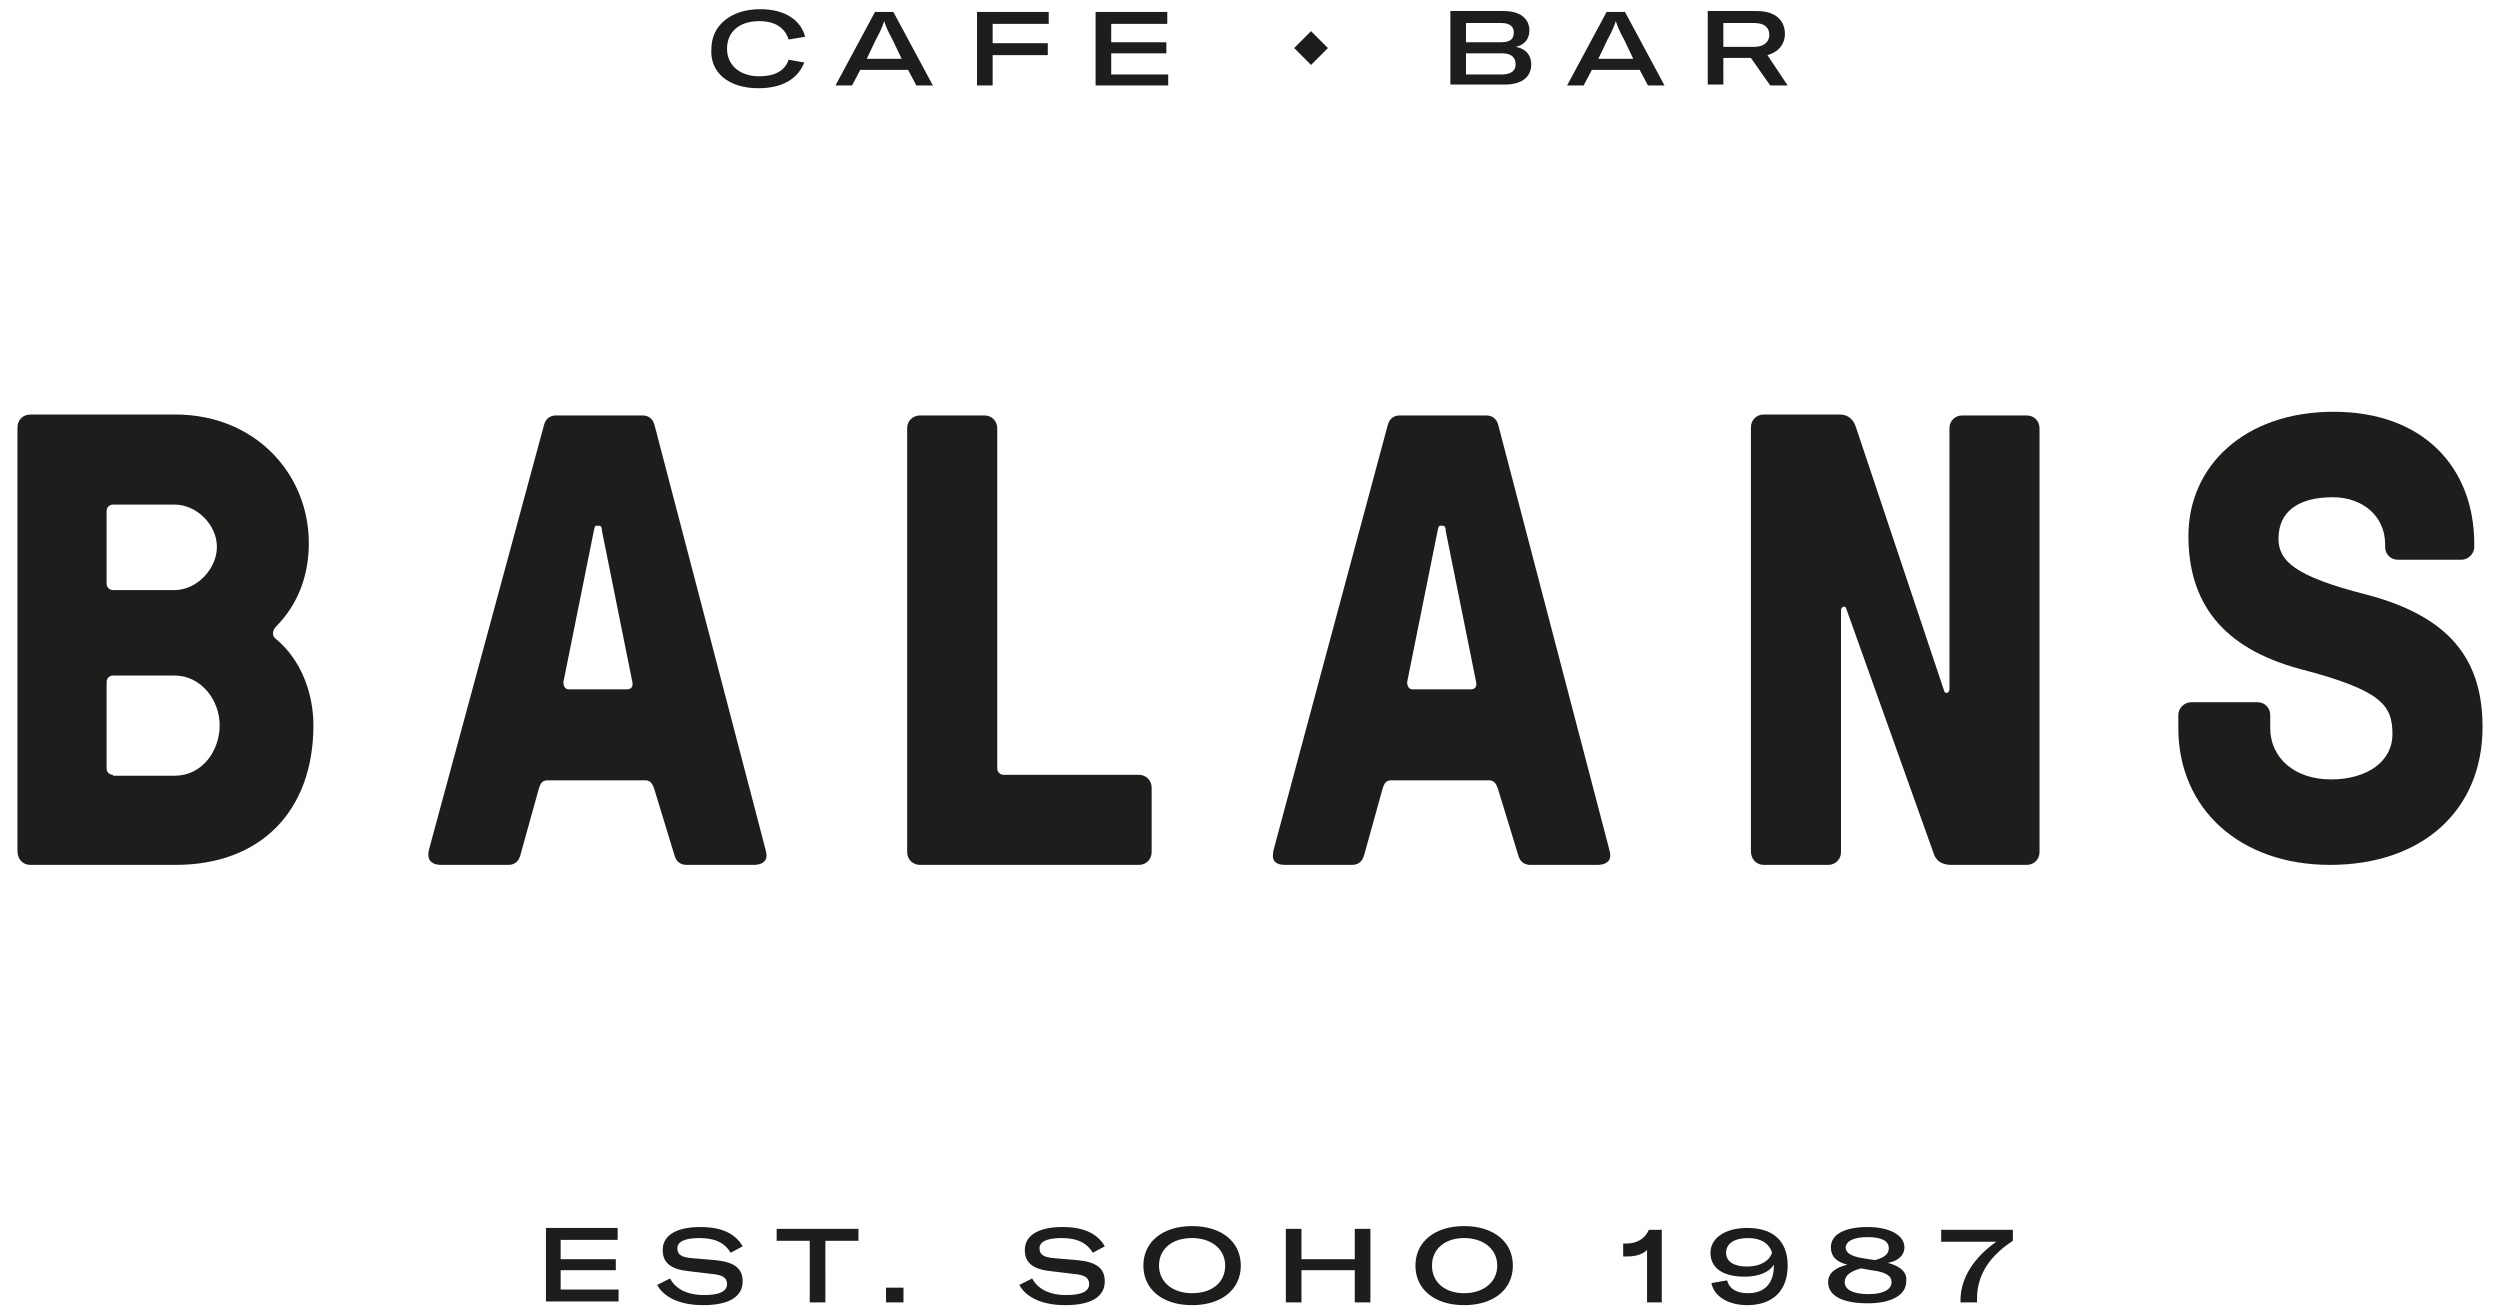
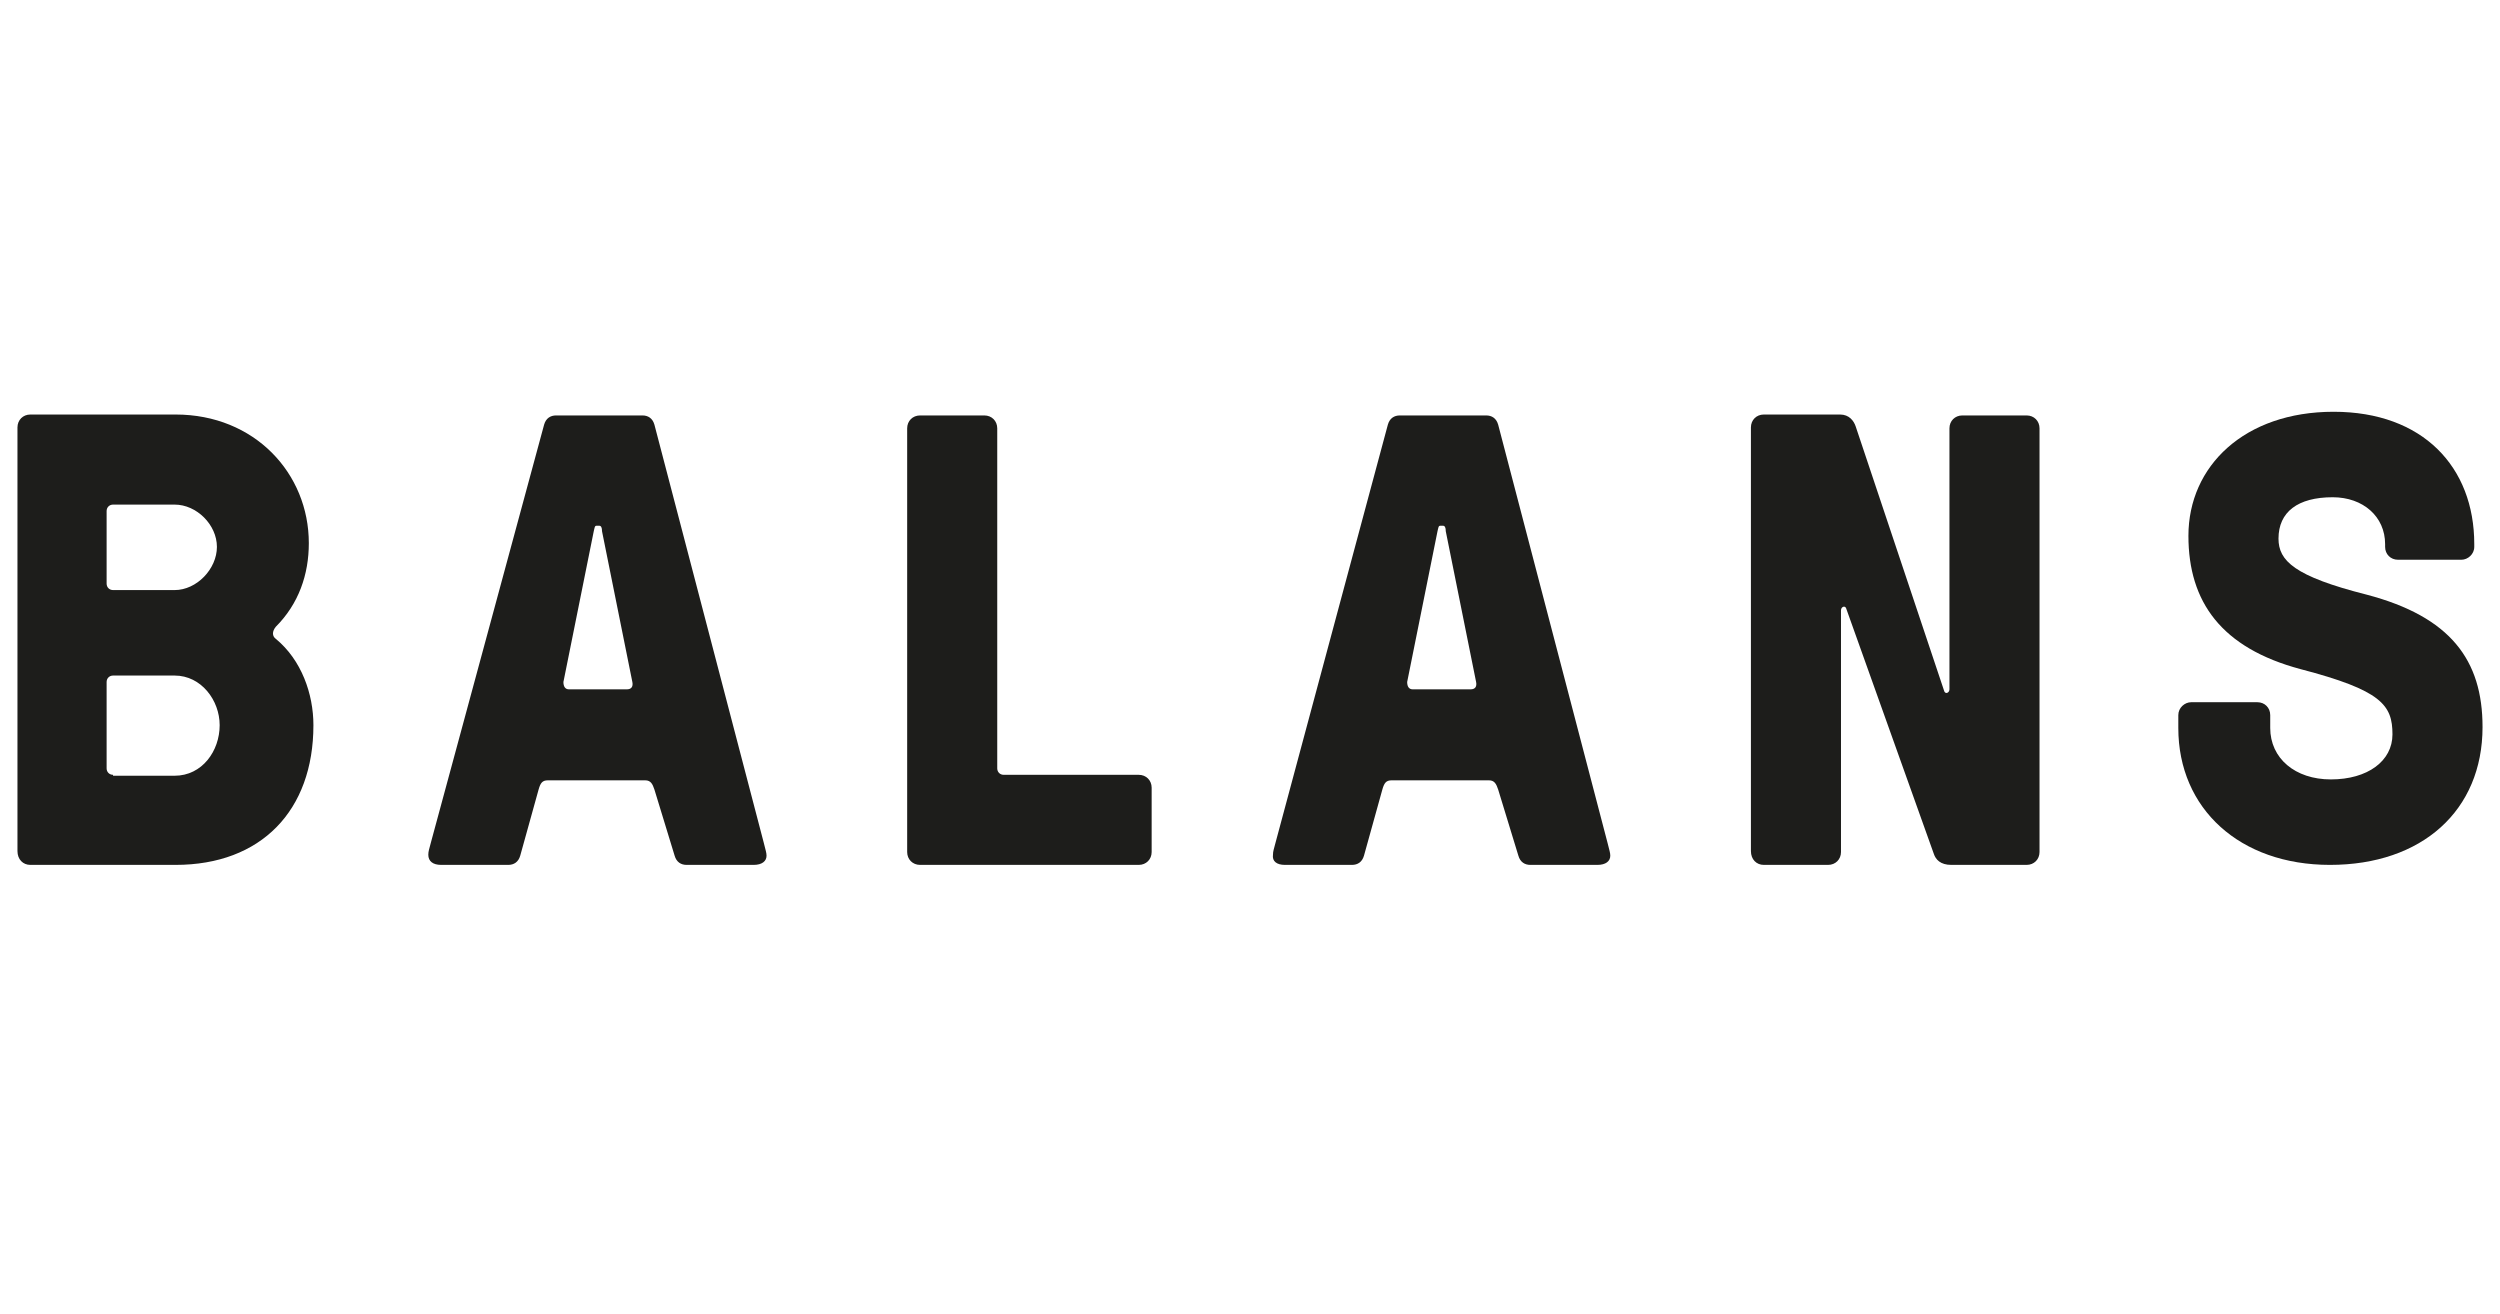
<svg xmlns="http://www.w3.org/2000/svg" version="1.1" id="Layer_1" x="0px" y="0px" viewBox="0 0 272 143" style="enable-background:new 0 0 272 143;" xml:space="preserve">
  <style type="text/css">
	.st0{fill:#1D1D1B;}
</style>
  <g>
-     <rect x="141.4" y="3.9" transform="matrix(0.707 -0.707 0.707 0.707 38.076 102.441)" class="st0" width="2.6" height="2.6" />
    <path class="st0" d="M191.9,94.1h7c0.8,0,1.4-0.6,1.4-1.4V66.4c0-0.4,0.5-0.6,0.6-0.1l9.5,26.6c0.2,0.6,0.7,1.2,1.9,1.2h8.2   c0.8,0,1.4-0.6,1.4-1.4V46.6c0-0.8-0.6-1.4-1.4-1.4h-7c-0.8,0-1.4,0.6-1.4,1.4v28.4c0,0.4-0.5,0.6-0.6,0.1l-9.6-28.7   c-0.2-0.6-0.7-1.3-1.7-1.3h-8.3c-0.8,0-1.4,0.6-1.4,1.4v46.1C190.5,93.5,191.1,94.1,191.9,94.1 M153.7,75c-0.4,0-0.6-0.3-0.6-0.8   l3.3-16.4c0.1-0.4,0.1-0.6,0.3-0.6h0.3c0.2,0,0.3,0.2,0.3,0.6l3.3,16.4c0.1,0.5-0.1,0.8-0.6,0.8H153.7z M139.8,94.1h7.3   c0.6,0,1.1-0.3,1.3-1l2-7.2c0.2-0.7,0.4-1,1-1h10.6c0.6,0,0.8,0.4,1,1l2.2,7.2c0.2,0.7,0.7,1,1.3,1h7.3c0.9,0,1.4-0.4,1.4-1   c0-0.3-0.1-0.6-0.3-1.4L163,46.2c-0.2-0.7-0.7-1-1.3-1h-9.4c-0.6,0-1.1,0.3-1.3,1l-12.2,45.4c-0.2,0.8-0.3,1-0.3,1.4   C138.4,93.7,138.9,94.1,139.8,94.1 M100.1,94.1h23.8c0.8,0,1.4-0.6,1.4-1.4v-7c0-0.8-0.6-1.4-1.4-1.4h-14.7c-0.4,0-0.7-0.3-0.7-0.7   v-37c0-0.8-0.6-1.4-1.4-1.4h-7c-0.8,0-1.4,0.6-1.4,1.4v46.1C98.7,93.5,99.3,94.1,100.1,94.1 M61.9,75c-0.4,0-0.6-0.3-0.6-0.8   l3.3-16.4c0.1-0.4,0.1-0.6,0.3-0.6h0.3c0.2,0,0.3,0.2,0.3,0.6l3.3,16.4c0.1,0.5-0.1,0.8-0.6,0.8H61.9z M48,94.1h7.3   c0.6,0,1.1-0.3,1.3-1l2-7.2c0.2-0.7,0.4-1,1-1h10.6c0.6,0,0.8,0.4,1,1l2.2,7.2c0.2,0.7,0.7,1,1.3,1h7.3c0.9,0,1.4-0.4,1.4-1   c0-0.3-0.1-0.6-0.3-1.4L71.2,46.2c-0.2-0.7-0.7-1-1.3-1h-9.4c-0.6,0-1.1,0.3-1.3,1L46.9,91.6c-0.2,0.8-0.3,1-0.3,1.4   C46.6,93.7,47.1,94.1,48,94.1 M12.3,84.3c-0.4,0-0.7-0.3-0.7-0.7v-9.4c0-0.4,0.3-0.7,0.7-0.7h6.7c2.9,0,4.9,2.7,4.9,5.4   c0,2.8-1.9,5.5-4.9,5.5H12.3z M12.3,64.2c-0.4,0-0.7-0.3-0.7-0.7v-7.9c0-0.4,0.3-0.7,0.7-0.7h6.7c2.4,0,4.6,2.2,4.6,4.6   c0,2.4-2.2,4.7-4.6,4.7H12.3z M3.3,94.1h15.8c9.3,0,15-5.9,15-15.2c0-3.4-1.3-7.1-4.1-9.4c-0.4-0.3-0.4-0.8,0-1.3   c2.5-2.5,3.6-5.7,3.6-9.1c0-7.6-5.9-14-14.5-14H3.3c-0.8,0-1.4,0.6-1.4,1.4v46.1C1.9,93.5,2.5,94.1,3.3,94.1" />
    <path class="st0" d="M253.5,94.1c10,0,16.6-5.9,16.6-15c0-7.3-3.5-12-12.6-14.4c-7.9-2-9.6-3.7-9.6-6.1c0-2.9,2.1-4.5,5.9-4.5   c3.3,0,5.7,2.1,5.7,5.1v0.3c0,0.8,0.6,1.4,1.4,1.4h6.9c0.7,0,1.4-0.6,1.4-1.4v-0.3c0-8.4-5.6-14.4-15.3-14.4   c-9.7,0-15.8,5.9-15.8,13.5c0,7.2,3.6,12.2,12.2,14.5c8.8,2.3,10,3.9,10,7.1c0,2.9-2.7,4.9-6.7,4.9c-3.9,0-6.6-2.3-6.6-5.6v-1.4   c0-0.8-0.6-1.4-1.4-1.4h-7.2c-0.7,0-1.4,0.6-1.4,1.4v1.4C237,88,243.7,94.1,253.5,94.1" />
-     <path class="st0" d="M213.3,141.7h1.8v-0.4c0-2.8,1.6-4.8,3.9-6.3v-1.2h-7.8v1.3h6c-2.4,1.7-3.9,3.9-3.9,6.4V141.7z M203.3,140.8   c-1.7,0-2.6-0.5-2.6-1.3c0-0.7,0.6-1.2,1.8-1.5l1.1,0.2c1.6,0.2,2.2,0.6,2.2,1.3C205.8,140.3,204.9,140.8,203.3,140.8 M203.2,134.6   c1.5,0,2.3,0.4,2.3,1.2c0,0.6-0.4,1-1.5,1.3l-1.3-0.2c-1.3-0.2-1.9-0.6-1.9-1.2C200.9,135,201.7,134.6,203.2,134.6 M205.4,137.4   c1.1-0.2,1.8-0.8,1.8-1.7c0-1.3-1.6-2.2-4-2.2c-2.5,0-4,0.8-4,2.2c0,1,0.6,1.6,1.8,1.9c-1.3,0.3-2.1,0.9-2.1,1.9   c0,1.5,1.6,2.3,4.3,2.3c2.6,0,4.2-0.9,4.2-2.4C207.5,138.5,206.9,137.8,205.4,137.4 M190.1,137.8c-1.4,0-2.3-0.5-2.3-1.5   c0-1,0.9-1.6,2.4-1.6c1.4,0,2.3,0.6,2.6,1.6C192.5,137.2,191.5,137.8,190.1,137.8 M190.1,133.6c-2.4,0-4,1.1-4,2.7   c0,1.7,1.4,2.6,3.7,2.6c1.6,0,2.7-0.5,3.2-1.3v0.1c0,1.9-1,3-2.8,3c-1.2,0-2-0.4-2.3-1.4l-1.7,0.3c0.3,1.5,1.9,2.4,3.9,2.4   c2.8,0,4.4-1.6,4.4-4.3C194.5,135,192.9,133.6,190.1,133.6 M179.2,141.7h1.6v-7.9h-1.4c-0.4,0.9-1.2,1.5-2.5,1.5h-0.3v1.4h0.5   c1,0,1.7-0.3,2.1-0.7V141.7z M159.3,140.7c-2.1,0-3.5-1.2-3.5-3c0-1.8,1.4-3,3.5-3c2.1,0,3.6,1.2,3.6,3   C162.9,139.5,161.4,140.7,159.3,140.7 M159.3,142c3.2,0,5.3-1.7,5.3-4.3c0-2.6-2.1-4.3-5.3-4.3c-3.2,0-5.3,1.7-5.3,4.3   C154,140.3,156.1,142,159.3,142 M149.1,133.7h-1.7v3.3h-5.8v-3.3h-1.7v8h1.7v-3.5h5.8v3.5h1.7V133.7z M129.7,140.7   c-2.1,0-3.6-1.2-3.6-3c0-1.8,1.4-3,3.6-3c2.1,0,3.6,1.2,3.6,3C133.3,139.5,131.9,140.7,129.7,140.7 M129.7,142   c3.2,0,5.3-1.7,5.3-4.3c0-2.6-2.1-4.3-5.3-4.3s-5.3,1.7-5.3,4.3C124.4,140.3,126.5,142,129.7,142 M115.9,142c2.8,0,4.3-0.9,4.3-2.6   c0-1.4-0.9-2.1-3-2.3l-2.4-0.2c-1.3-0.1-1.7-0.4-1.7-1.1c0-0.7,0.8-1.1,2.4-1.1c1.8,0,2.8,0.6,3.4,1.6l1.3-0.7   c-0.8-1.4-2.3-2.1-4.6-2.1c-2.6,0-4.1,0.9-4.1,2.5c0,1.4,0.9,2.1,2.8,2.3l2.5,0.3c1.2,0.1,1.7,0.4,1.7,1.1c0,0.8-0.8,1.2-2.5,1.2   c-1.9,0-3.1-0.7-3.7-1.8l-1.4,0.7C111.6,141.1,113.3,142,115.9,142 M98.3,140.1h-1.9v1.6h1.9V140.1z M93.4,133.7h-8.9v1.3h3.6v6.7   h1.7V135h3.6V133.7z M76.5,142c2.8,0,4.3-0.9,4.3-2.6c0-1.4-0.9-2.1-3-2.3l-2.4-0.2c-1.3-0.1-1.7-0.4-1.7-1.1   c0-0.7,0.8-1.1,2.4-1.1c1.8,0,2.8,0.6,3.4,1.6l1.3-0.7c-0.8-1.4-2.3-2.1-4.6-2.1c-2.6,0-4.1,0.9-4.1,2.5c0,1.4,0.9,2.1,2.8,2.3   l2.5,0.3c1.2,0.1,1.7,0.4,1.7,1.1c0,0.8-0.8,1.2-2.5,1.2c-1.9,0-3.1-0.7-3.7-1.8l-1.4,0.7C72.2,141.1,73.9,142,76.5,142 M61,140.4   v-2.2h6V137h-6v-2.1h6.2v-1.3h-7.8v8h7.9v-1.3H61z" />
-     <path class="st0" d="M187.5,2.5h3.3c1.3,0,1.7,0.6,1.7,1.3c0,0.6-0.4,1.3-1.7,1.3h-3.3V2.5z M192.6,9.3h1.9l-2.2-3.3   c1.4-0.4,1.9-1.4,1.9-2.3c0-1.2-0.7-2.5-3.1-2.5h-5.3v8h1.7V6.3h3L192.6,9.3z M173.9,6.4l1-2.1c0.5-0.9,0.7-1.4,0.9-2h0   c0.2,0.6,0.4,1.1,0.9,2l1,2.1H173.9z M179.3,9.3h1.8l-4.3-8h-2l-4.3,8h1.8l0.9-1.7h5.2L179.3,9.3z M163.4,8.1h-3.9V5.8h3.9   c1.1,0,1.5,0.5,1.5,1.2C164.9,7.7,164.4,8.1,163.4,8.1 M163.3,2.5c1.1,0,1.4,0.5,1.4,1c0,0.6-0.2,1.1-1.4,1.1h-3.8V2.5H163.3z    M164.9,5.1c1-0.2,1.5-0.9,1.5-1.8c0-1.1-0.8-2.1-2.8-2.1h-5.8v8h5.9c2.1,0,2.9-1,2.9-2.2C166.6,6.1,166.1,5.3,164.9,5.1    M120.9,8.1V5.8h6V4.6h-6V2.6h6.1V1.3h-7.8v8h7.9V8.1H120.9z M114.1,2.6V1.3h-7.8v8h1.7V6h6V4.7h-6V2.6H114.1z M94.3,6.4l1-2.1   c0.5-0.9,0.7-1.4,0.9-2h0c0.2,0.6,0.4,1.1,0.9,2l1,2.1H94.3z M99.7,9.3h1.8l-4.3-8h-2l-4.3,8h1.8l0.9-1.7h5.2L99.7,9.3z M82.5,9.6   c2.6,0,4.3-1,5-2.8l-1.7-0.3c-0.4,1.2-1.5,1.8-3.2,1.8c-2.1,0-3.5-1.2-3.5-3c0-1.8,1.3-3,3.5-3c1.7,0,2.8,0.7,3.2,2l1.8-0.3   c-0.5-1.9-2.3-3-4.9-3c-3.2,0-5.3,1.8-5.3,4.3C77.2,7.9,79.3,9.6,82.5,9.6" />
  </g>
</svg>